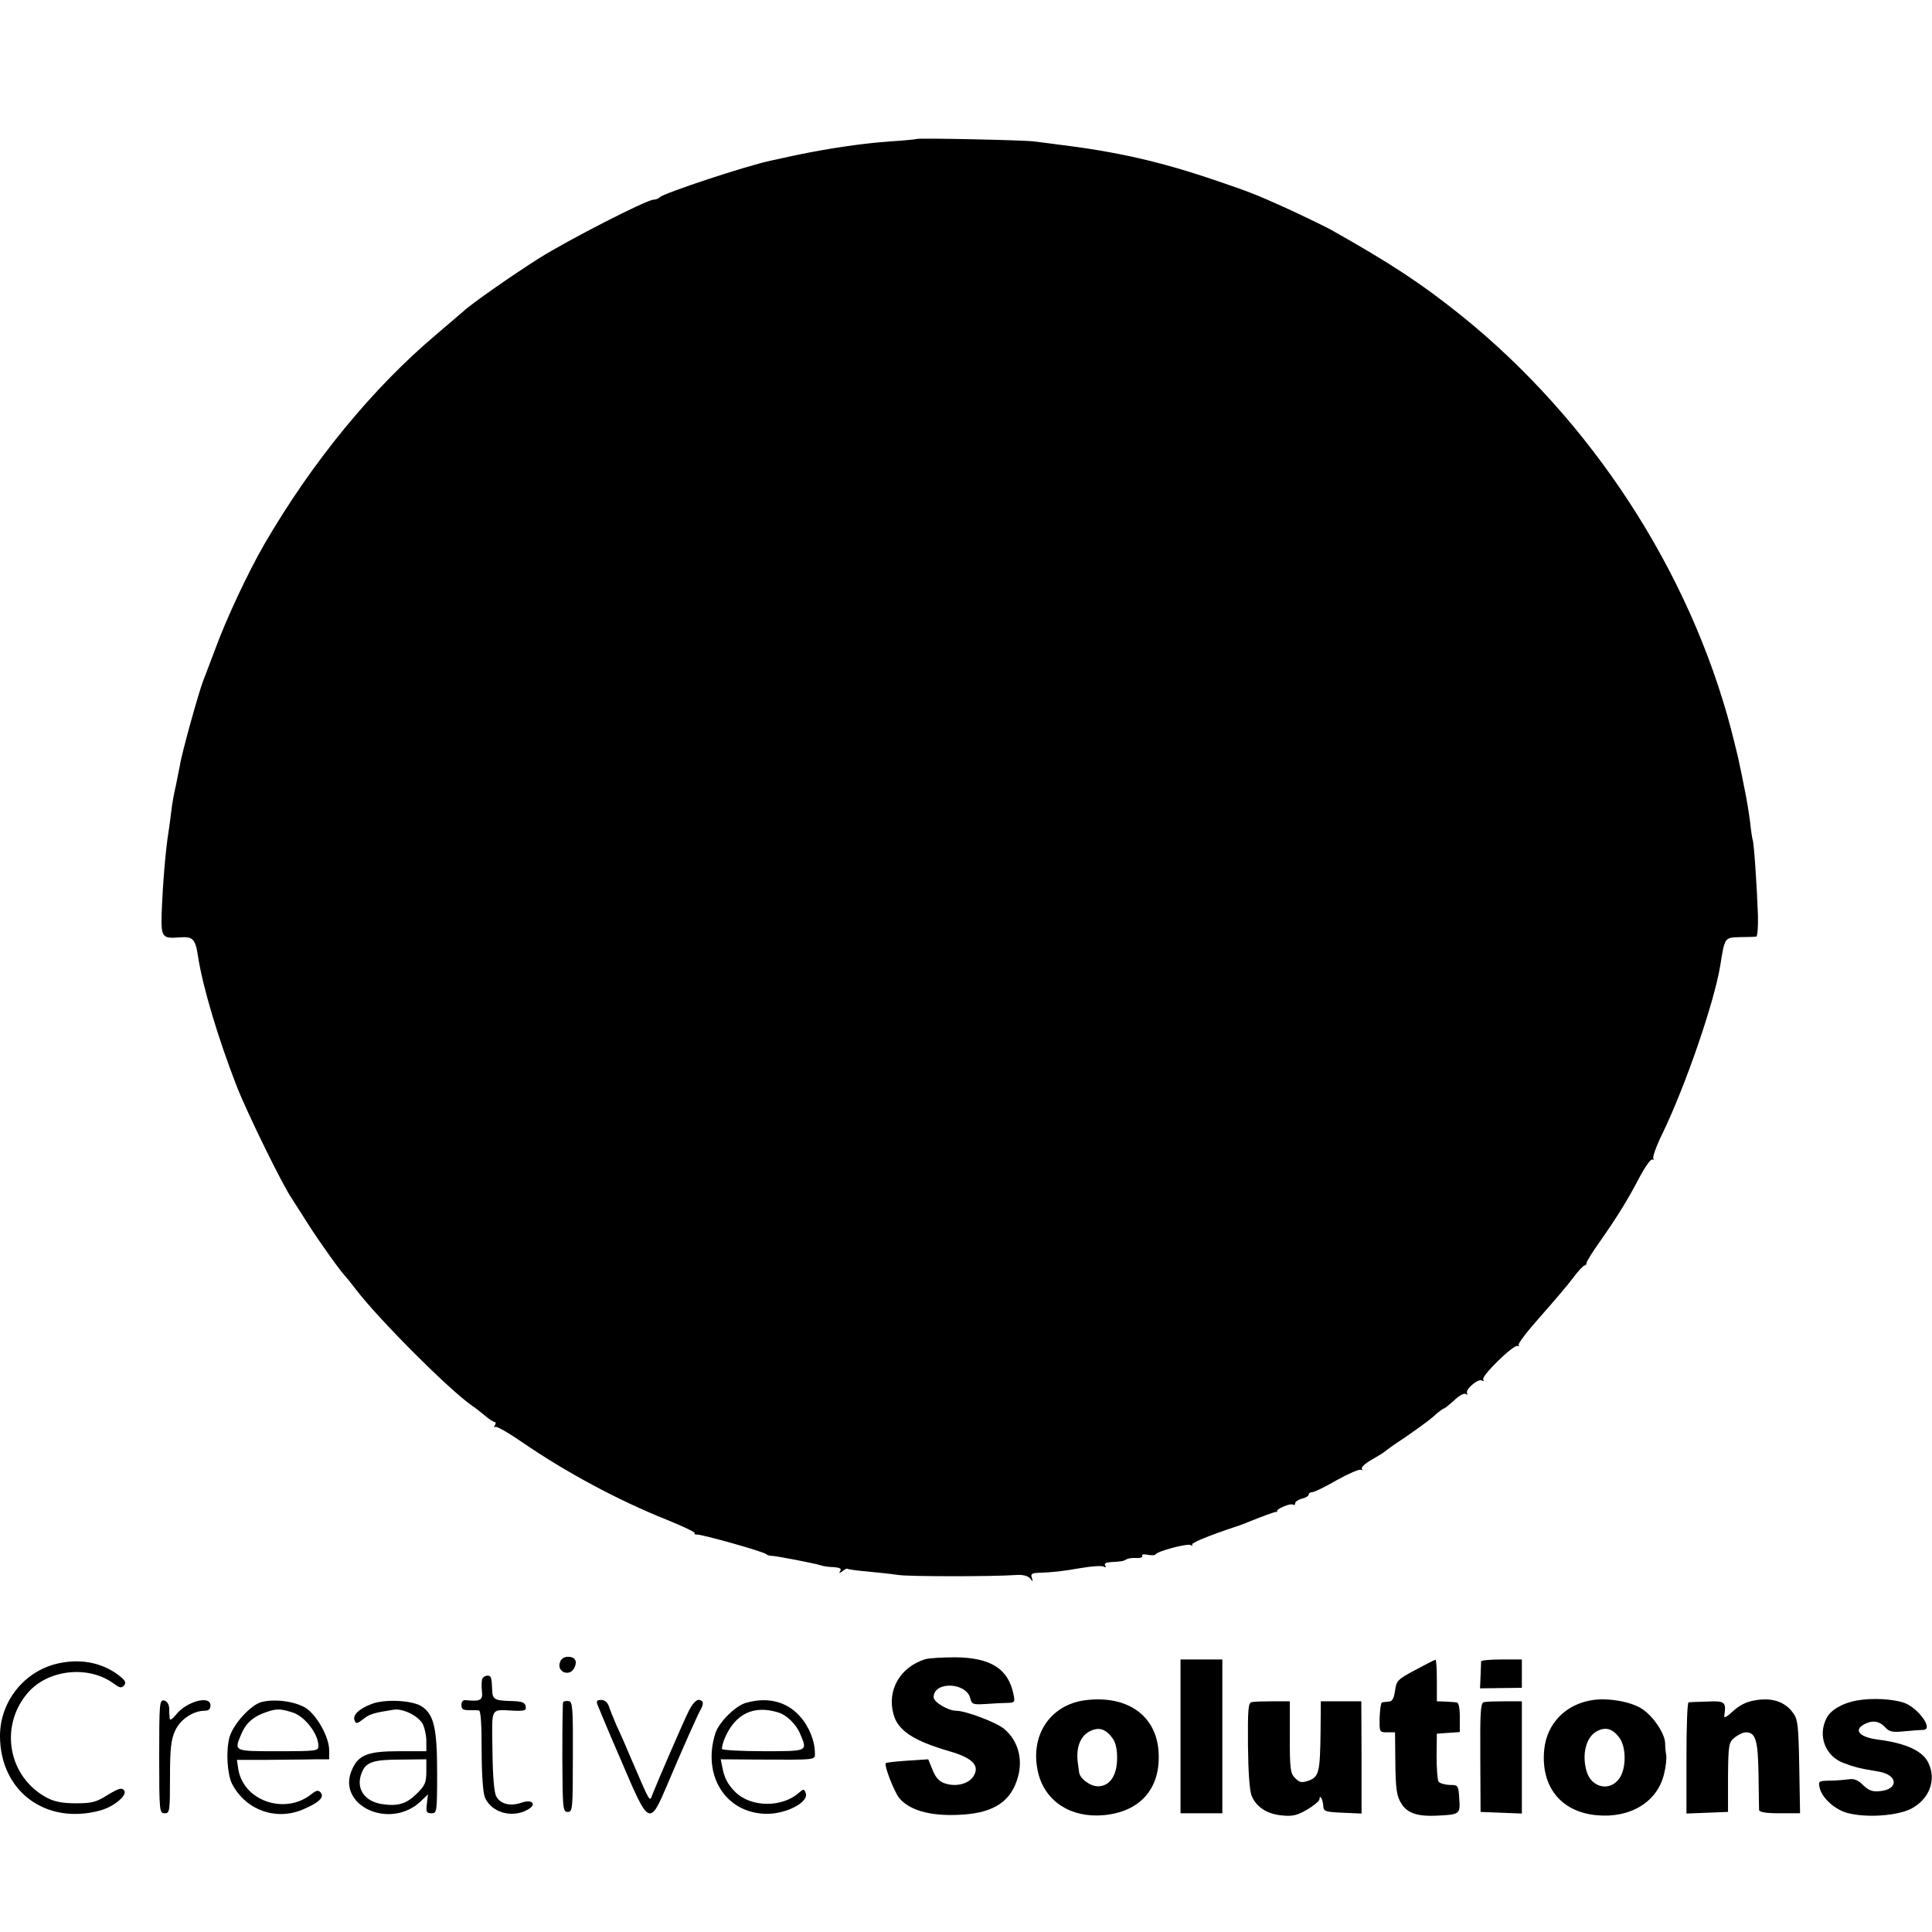
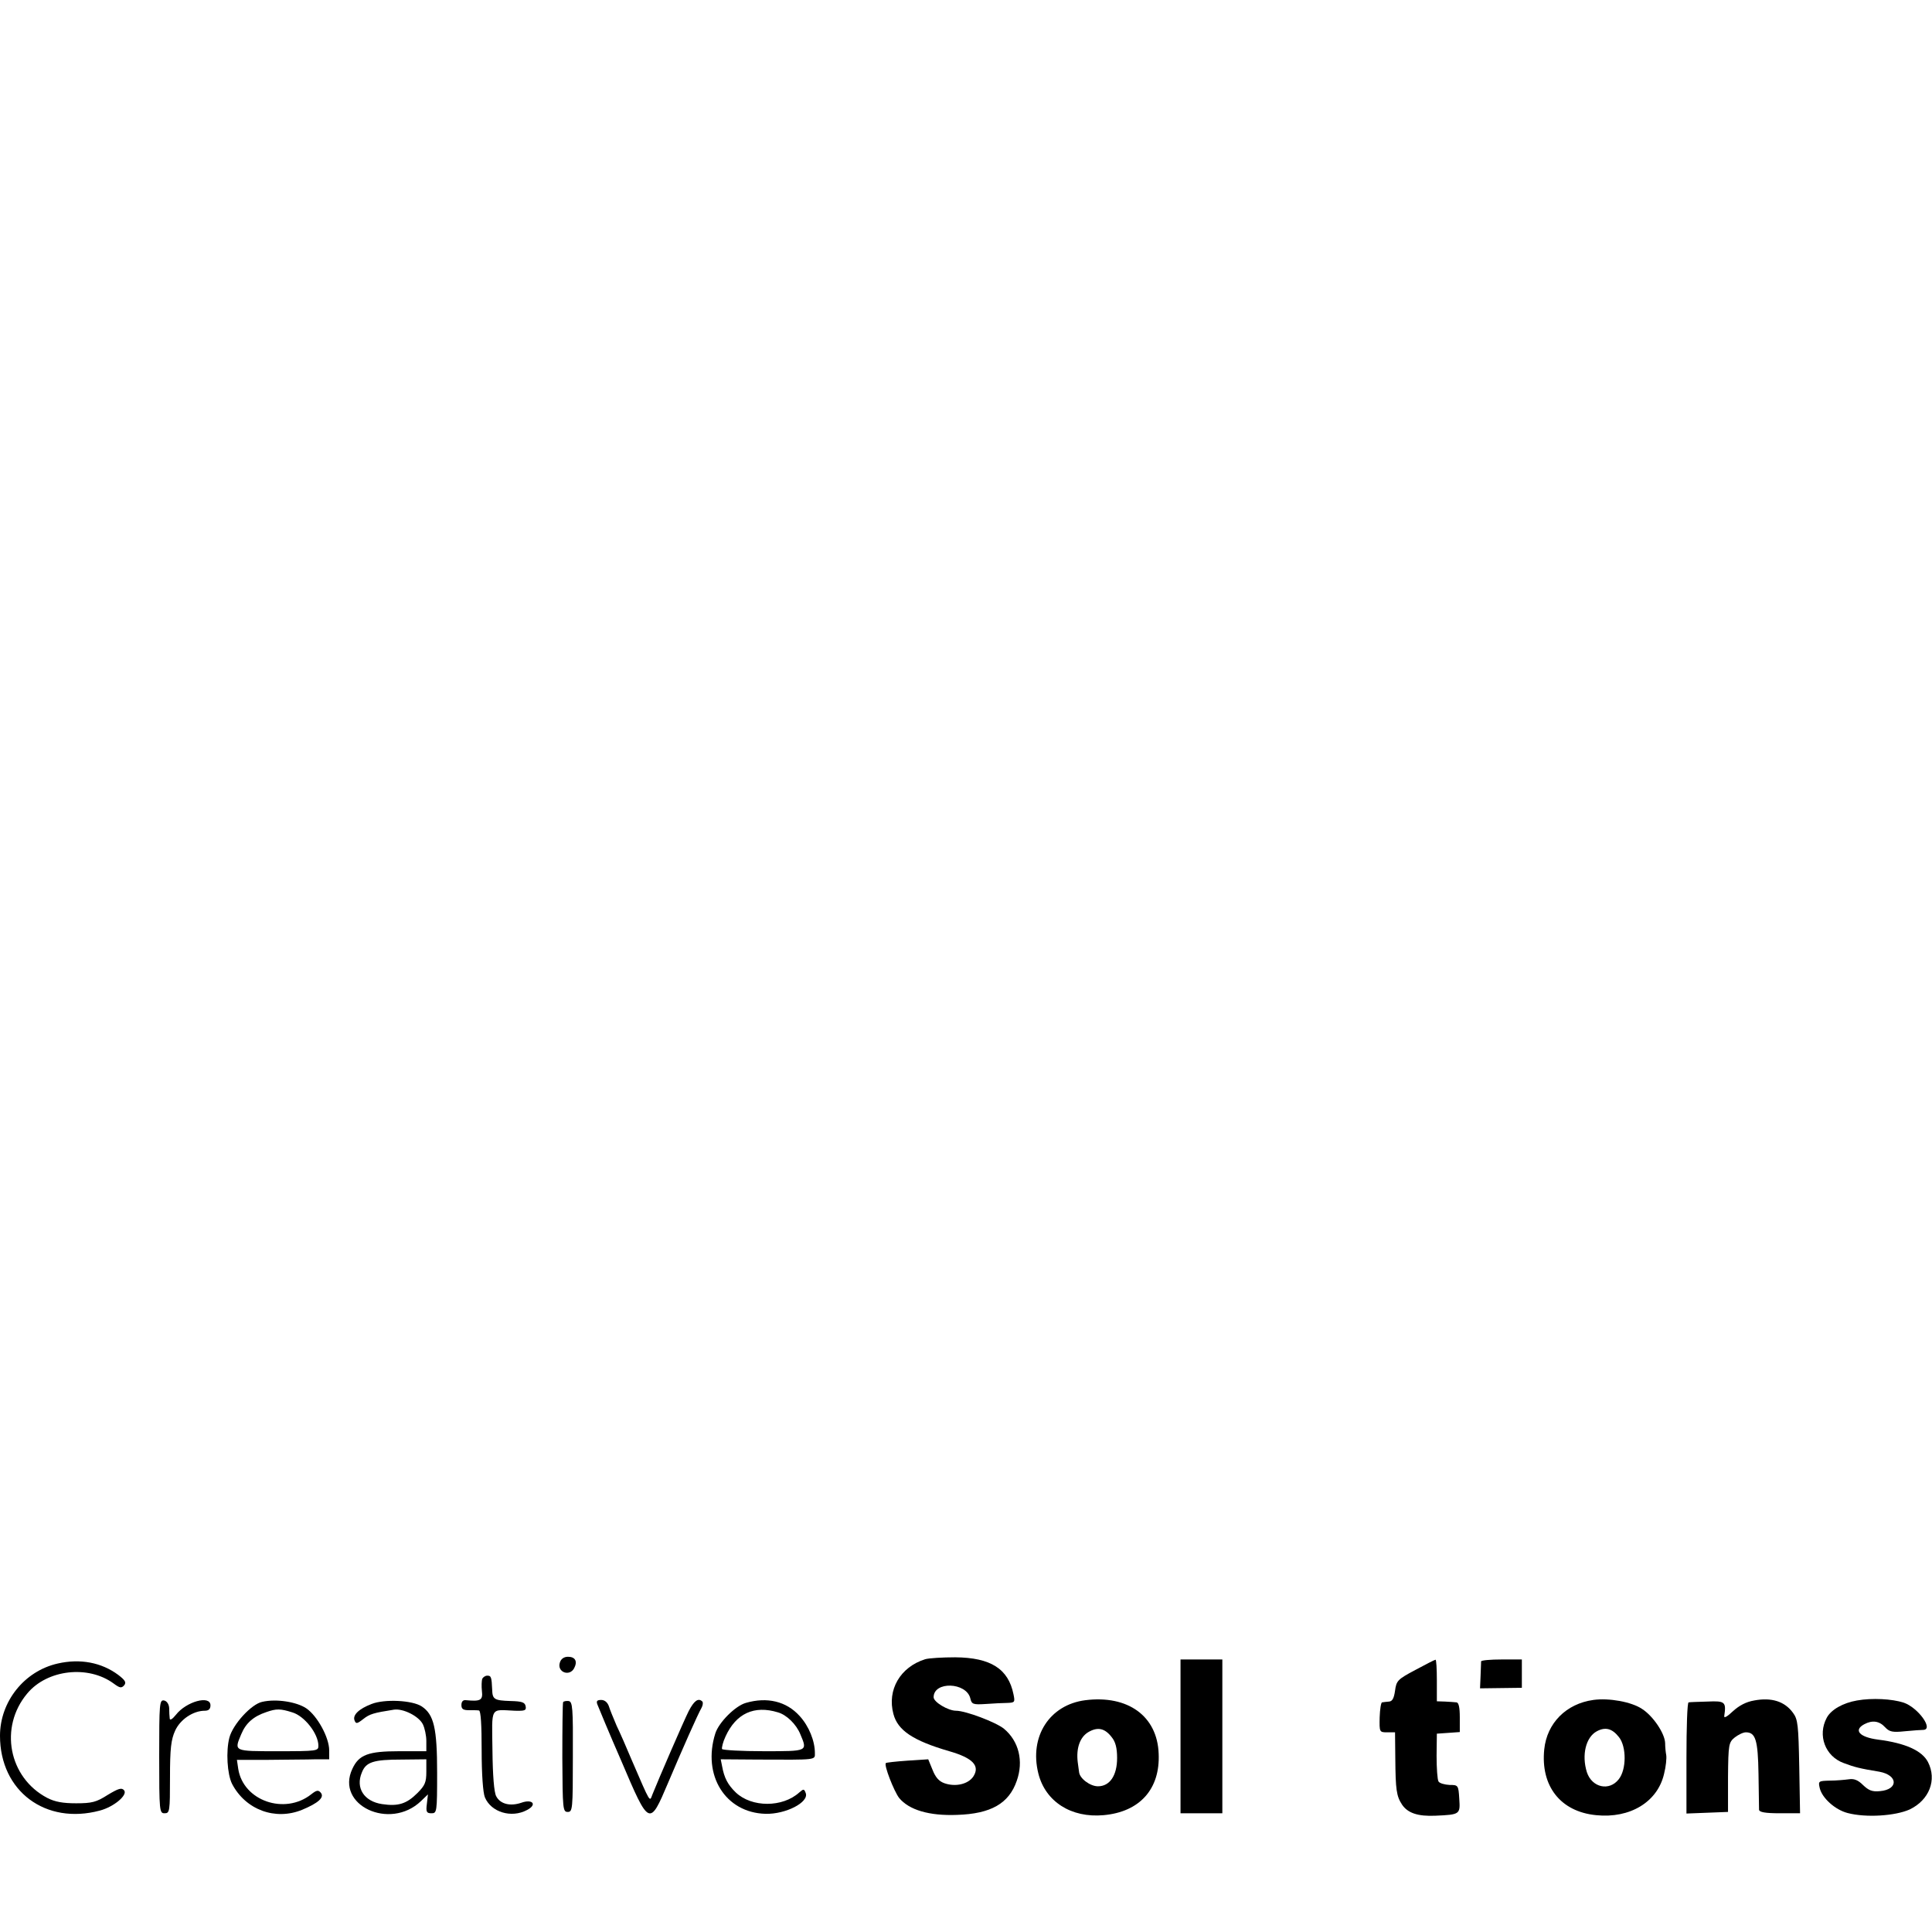
<svg xmlns="http://www.w3.org/2000/svg" version="1.0" width="716pt" height="716pt" viewBox="0 0 716 716" preserveAspectRatio="xMidYMid meet">
  <g transform="translate(0,716) scale(0.1,-0.1)" fill="#000000" stroke="none">
-     <path d="M3398 6645 c-2 -1 -46 -6 -98 -9 -102 -7 -230 -26 -350 -51 -41 -9 -83 -18 -92 -20 -91 -19 -396 -120 -413 -136 -5 -5 -15 -9 -23 -9 -25 0 -316 -149 -424 -217 -98 -62 -253 -170 -281 -197 -7 -6 -50 -43 -97 -83 -237 -199 -463 -474 -641 -781 -58 -100 -141 -276 -183 -392 -16 -41 -34 -91 -42 -110 -17 -43 -81 -273 -87 -315 -3 -16 -10 -50 -15 -75 -6 -25 -14 -67 -17 -95 -3 -27 -8 -61 -10 -75 -11 -65 -22 -196 -26 -308 -2 -85 2 -91 66 -86 50 4 59 -5 69 -71 17 -112 75 -305 143 -480 40 -102 174 -375 206 -419 4 -6 30 -47 58 -91 43 -68 122 -178 139 -195 3 -3 21 -25 40 -50 86 -112 346 -372 430 -430 12 -8 34 -25 48 -37 15 -13 31 -23 35 -23 5 0 5 -6 1 -12 -4 -7 -4 -10 1 -6 4 4 48 -21 99 -56 161 -111 358 -217 539 -289 59 -24 105 -46 102 -49 -4 -3 0 -5 7 -5 16 2 251 -64 258 -73 3 -3 12 -6 20 -6 16 0 155 -27 178 -34 16 -5 28 -7 55 -8 20 -2 26 -6 21 -14 -6 -10 -5 -10 8 -1 8 7 17 11 19 9 2 -2 36 -7 74 -10 39 -4 90 -9 115 -13 43 -6 351 -6 435 0 26 2 44 -3 53 -13 10 -13 11 -13 6 3 -5 13 0 17 22 18 59 2 91 6 161 18 40 7 78 9 84 5 8 -4 9 -3 5 4 -5 8 3 12 23 13 38 2 43 3 56 10 6 4 22 6 37 5 14 -1 24 3 21 8 -3 5 5 7 20 4 15 -3 28 -2 29 1 6 12 118 42 131 35 6 -4 9 -4 5 1 -6 6 56 32 167 69 6 1 19 7 30 11 62 25 113 44 116 42 2 -1 3 0 2 2 -5 8 49 31 58 25 5 -3 9 -1 9 5 0 6 11 13 25 17 14 3 25 10 25 15 0 5 6 9 13 9 8 0 49 20 92 45 43 24 83 41 88 38 6 -3 7 -2 4 4 -3 5 13 20 36 33 23 13 44 26 47 29 3 3 37 28 77 54 39 27 87 61 105 77 18 17 36 30 39 30 3 0 20 14 38 30 17 17 37 28 43 24 6 -4 8 -3 5 3 -8 13 41 55 55 47 6 -4 8 -3 5 4 -8 12 110 128 127 124 6 -2 8 -1 4 3 -4 4 32 51 79 104 47 53 102 117 122 144 19 26 39 47 43 47 4 0 8 4 8 10 0 5 21 39 48 77 66 94 105 157 148 240 21 39 42 69 48 66 5 -3 6 -2 3 4 -3 5 12 48 35 94 84 174 190 481 213 619 17 107 16 105 73 107 29 0 56 1 61 2 4 1 7 36 6 79 -4 110 -15 275 -20 281 -1 3 -6 32 -9 64 -4 31 -13 88 -21 125 -7 37 -16 79 -19 92 -2 14 -16 70 -30 125 -155 590 -519 1148 -1001 1536 -146 117 -256 190 -485 319 -18 10 -132 65 -175 84 -95 43 -131 57 -240 94 -216 74 -376 110 -606 138 -24 3 -60 8 -79 10 -38 5 -427 13 -432 9z" />
    <path d="M2075 999 c-12 -36 36 -54 53 -21 13 25 4 42 -23 42 -15 0 -26 -8 -30 -21z" />
    <path d="M3429 1011 c-93 -29 -142 -114 -118 -203 16 -61 73 -99 207 -138 87 -25 115 -54 89 -94 -19 -28 -65 -39 -106 -25 -21 7 -34 22 -45 50 l-16 39 -77 -5 c-43 -3 -79 -7 -80 -9 -8 -7 30 -104 49 -129 37 -45 112 -67 215 -63 125 4 192 42 221 126 26 73 8 147 -47 193 -29 24 -142 67 -178 67 -29 0 -83 32 -83 50 0 60 121 56 136 -4 5 -22 10 -24 57 -21 29 2 65 4 81 4 27 1 28 3 22 32 -19 94 -84 136 -216 137 -47 0 -97 -3 -111 -7z" />
    <path d="M214 995 c-124 -28 -214 -141 -214 -268 0 -205 169 -331 370 -277 53 14 104 58 90 75 -9 11 -21 7 -61 -17 -42 -27 -59 -31 -117 -31 -48 0 -78 5 -107 20 -143 75 -179 262 -74 387 74 89 226 106 320 37 23 -17 29 -18 39 -7 9 11 4 19 -22 39 -62 46 -141 61 -224 42z" />
    <path d="M4375 725 l0 -285 77 0 78 0 0 285 0 285 -78 0 -77 0 0 -285z" />
    <path d="M5245 971 c-66 -35 -70 -40 -75 -77 -4 -28 -10 -39 -22 -40 -10 -1 -21 -2 -26 -3 -4 0 -8 -26 -9 -56 -1 -54 -1 -55 28 -55 l29 0 1 -97 c1 -115 4 -139 25 -171 21 -31 58 -44 124 -41 91 4 92 5 88 63 -3 50 -4 51 -36 51 -18 1 -37 6 -41 13 -4 7 -7 49 -7 95 l1 82 43 3 42 3 0 55 c0 36 -4 54 -12 55 -7 1 -26 2 -43 3 l-30 1 0 78 c0 42 -2 77 -5 76 -3 0 -36 -17 -75 -38z" />
    <path d="M5489 1003 c0 -5 -1 -29 -2 -54 l-2 -46 77 1 78 1 0 52 0 53 -75 0 c-41 0 -75 -3 -76 -7z" />
    <path d="M1787 938 c-2 -7 -3 -28 -1 -45 4 -34 -5 -39 -58 -34 -12 2 -18 -5 -18 -18 0 -15 7 -19 28 -19 15 0 32 0 37 -1 7 -1 10 -55 10 -147 0 -90 5 -158 12 -175 23 -55 98 -78 156 -47 39 20 21 42 -21 27 -41 -14 -78 -5 -93 24 -8 14 -13 77 -14 170 -2 166 -10 151 83 147 38 -1 43 1 40 17 -3 14 -13 18 -56 19 -60 2 -67 6 -68 42 -2 47 -4 52 -18 52 -8 0 -16 -6 -19 -12z" />
    <path d="M4022 859 c-132 -17 -208 -134 -174 -271 26 -105 122 -166 242 -155 134 12 210 97 204 228 -5 139 -114 218 -272 198z m98 -137 c14 -17 20 -40 20 -77 0 -65 -27 -105 -71 -105 -29 0 -68 29 -70 53 -1 6 -3 23 -5 37 -6 51 8 91 38 110 35 21 62 16 88 -18z" />
    <path d="M5905 860 c-101 -14 -172 -86 -182 -183 -14 -136 60 -231 192 -244 126 -13 228 49 252 153 7 27 10 59 8 70 -2 10 -4 30 -4 44 -1 36 -45 101 -86 127 -39 26 -122 41 -180 33z m95 -138 c28 -35 28 -120 -1 -156 -35 -45 -99 -31 -118 26 -20 64 -4 130 37 152 32 17 57 10 82 -22z" />
    <path d="M6501 858 c-30 -5 -56 -19 -79 -40 -20 -19 -33 -27 -32 -18 8 53 3 57 -62 54 -35 -1 -66 -2 -70 -3 -5 0 -8 -93 -8 -206 l0 -206 77 3 77 3 0 129 c1 122 3 129 25 147 13 10 31 19 41 19 36 0 45 -28 47 -154 1 -67 2 -127 2 -133 1 -9 23 -13 77 -13 l75 0 -3 173 c-3 153 -5 175 -23 199 -31 43 -80 58 -144 46z" />
    <path d="M6882 858 c-52 -9 -96 -34 -112 -64 -35 -65 -6 -143 63 -168 40 -15 59 -20 132 -32 70 -13 71 -66 2 -72 -29 -3 -42 3 -63 23 -18 18 -33 24 -52 21 -15 -2 -47 -5 -71 -5 -42 -1 -43 -2 -37 -28 9 -37 57 -80 103 -92 68 -18 176 -11 230 13 73 35 102 110 68 176 -22 42 -83 70 -185 83 -69 9 -92 35 -51 57 30 16 56 12 77 -11 16 -17 27 -20 74 -15 30 3 61 5 68 5 39 2 -20 83 -73 101 -43 14 -117 18 -173 8z" />
    <path d="M590 651 c0 -204 1 -211 20 -211 19 0 20 7 20 133 0 107 4 140 19 173 19 42 67 74 110 74 14 0 21 6 21 20 0 39 -90 14 -128 -35 -13 -16 -22 -22 -23 -14 -1 8 -2 25 -2 39 -1 15 -9 26 -19 28 -17 3 -18 -12 -18 -207z" />
    <path d="M972 853 c-40 -8 -109 -83 -122 -133 -13 -50 -8 -135 10 -171 50 -96 160 -137 260 -96 60 25 83 46 69 63 -9 11 -16 10 -36 -6 -98 -77 -251 -24 -270 94 l-5 34 118 0 c66 1 143 1 172 2 l52 0 0 33 c0 48 -44 128 -85 156 -36 24 -111 36 -163 24z m111 -39 c45 -13 97 -79 97 -124 0 -19 -5 -20 -150 -20 -165 0 -163 -1 -136 63 17 41 45 66 93 82 37 13 52 13 96 -1z" />
    <path d="M1377 845 c-47 -18 -71 -41 -63 -61 5 -13 9 -13 32 5 24 19 38 23 114 35 34 5 92 -24 107 -54 7 -14 13 -42 13 -62 l0 -38 -101 0 c-114 0 -149 -13 -173 -65 -64 -135 139 -230 254 -120 l26 25 -4 -35 c-4 -30 -1 -35 17 -35 20 0 21 4 21 150 0 166 -12 216 -57 246 -35 23 -138 28 -186 9z m203 -251 c0 -39 -5 -51 -33 -79 -40 -40 -71 -50 -131 -41 -67 10 -99 60 -75 117 15 39 43 48 147 48 l92 1 0 -46z" />
    <path d="M2087 852 c-2 -4 -3 -97 -3 -207 1 -190 2 -200 20 -200 18 0 19 10 19 204 1 184 -1 205 -16 207 -9 1 -18 -1 -20 -4z" />
    <path d="M2214 843 c4 -10 43 -105 89 -210 103 -242 104 -243 173 -80 53 125 110 254 124 278 5 9 6 20 3 23 -15 15 -31 3 -51 -36 -20 -40 -112 -253 -134 -308 -11 -28 -5 -39 -78 130 -17 41 -42 98 -55 125 -12 28 -25 60 -29 73 -5 13 -15 22 -28 22 -15 0 -19 -4 -14 -17z" />
    <path d="M2764 849 c-39 -11 -100 -72 -113 -113 -49 -155 37 -294 186 -298 75 -2 162 43 149 77 -6 16 -8 16 -24 2 -62 -56 -176 -56 -235 0 -30 29 -43 54 -51 98 l-5 25 137 -1 c221 -1 212 -2 212 24 0 45 -22 100 -57 138 -49 54 -120 71 -199 48z m119 -35 c32 -9 68 -44 83 -81 27 -64 29 -63 -135 -63 -83 0 -152 4 -155 8 -2 4 3 26 13 47 39 85 106 116 194 89z" />
-     <path d="M4639 852 c-13 -2 -15 -25 -14 -161 1 -99 6 -170 14 -187 17 -41 57 -67 112 -72 39 -4 56 0 94 22 25 15 45 32 45 38 0 21 13 -1 14 -24 1 -21 6 -23 72 -26 l70 -3 0 208 -1 208 -75 0 -75 0 -1 -117 c-2 -146 -6 -163 -44 -177 -26 -9 -34 -7 -50 9 -18 18 -20 34 -20 153 l0 132 -63 0 c-34 0 -69 -1 -78 -3z" />
-     <path d="M5500 852 c-13 -2 -15 -33 -14 -205 l1 -202 76 -3 77 -3 0 208 0 208 -62 0 c-35 0 -70 -1 -78 -3z" />
  </g>
</svg>